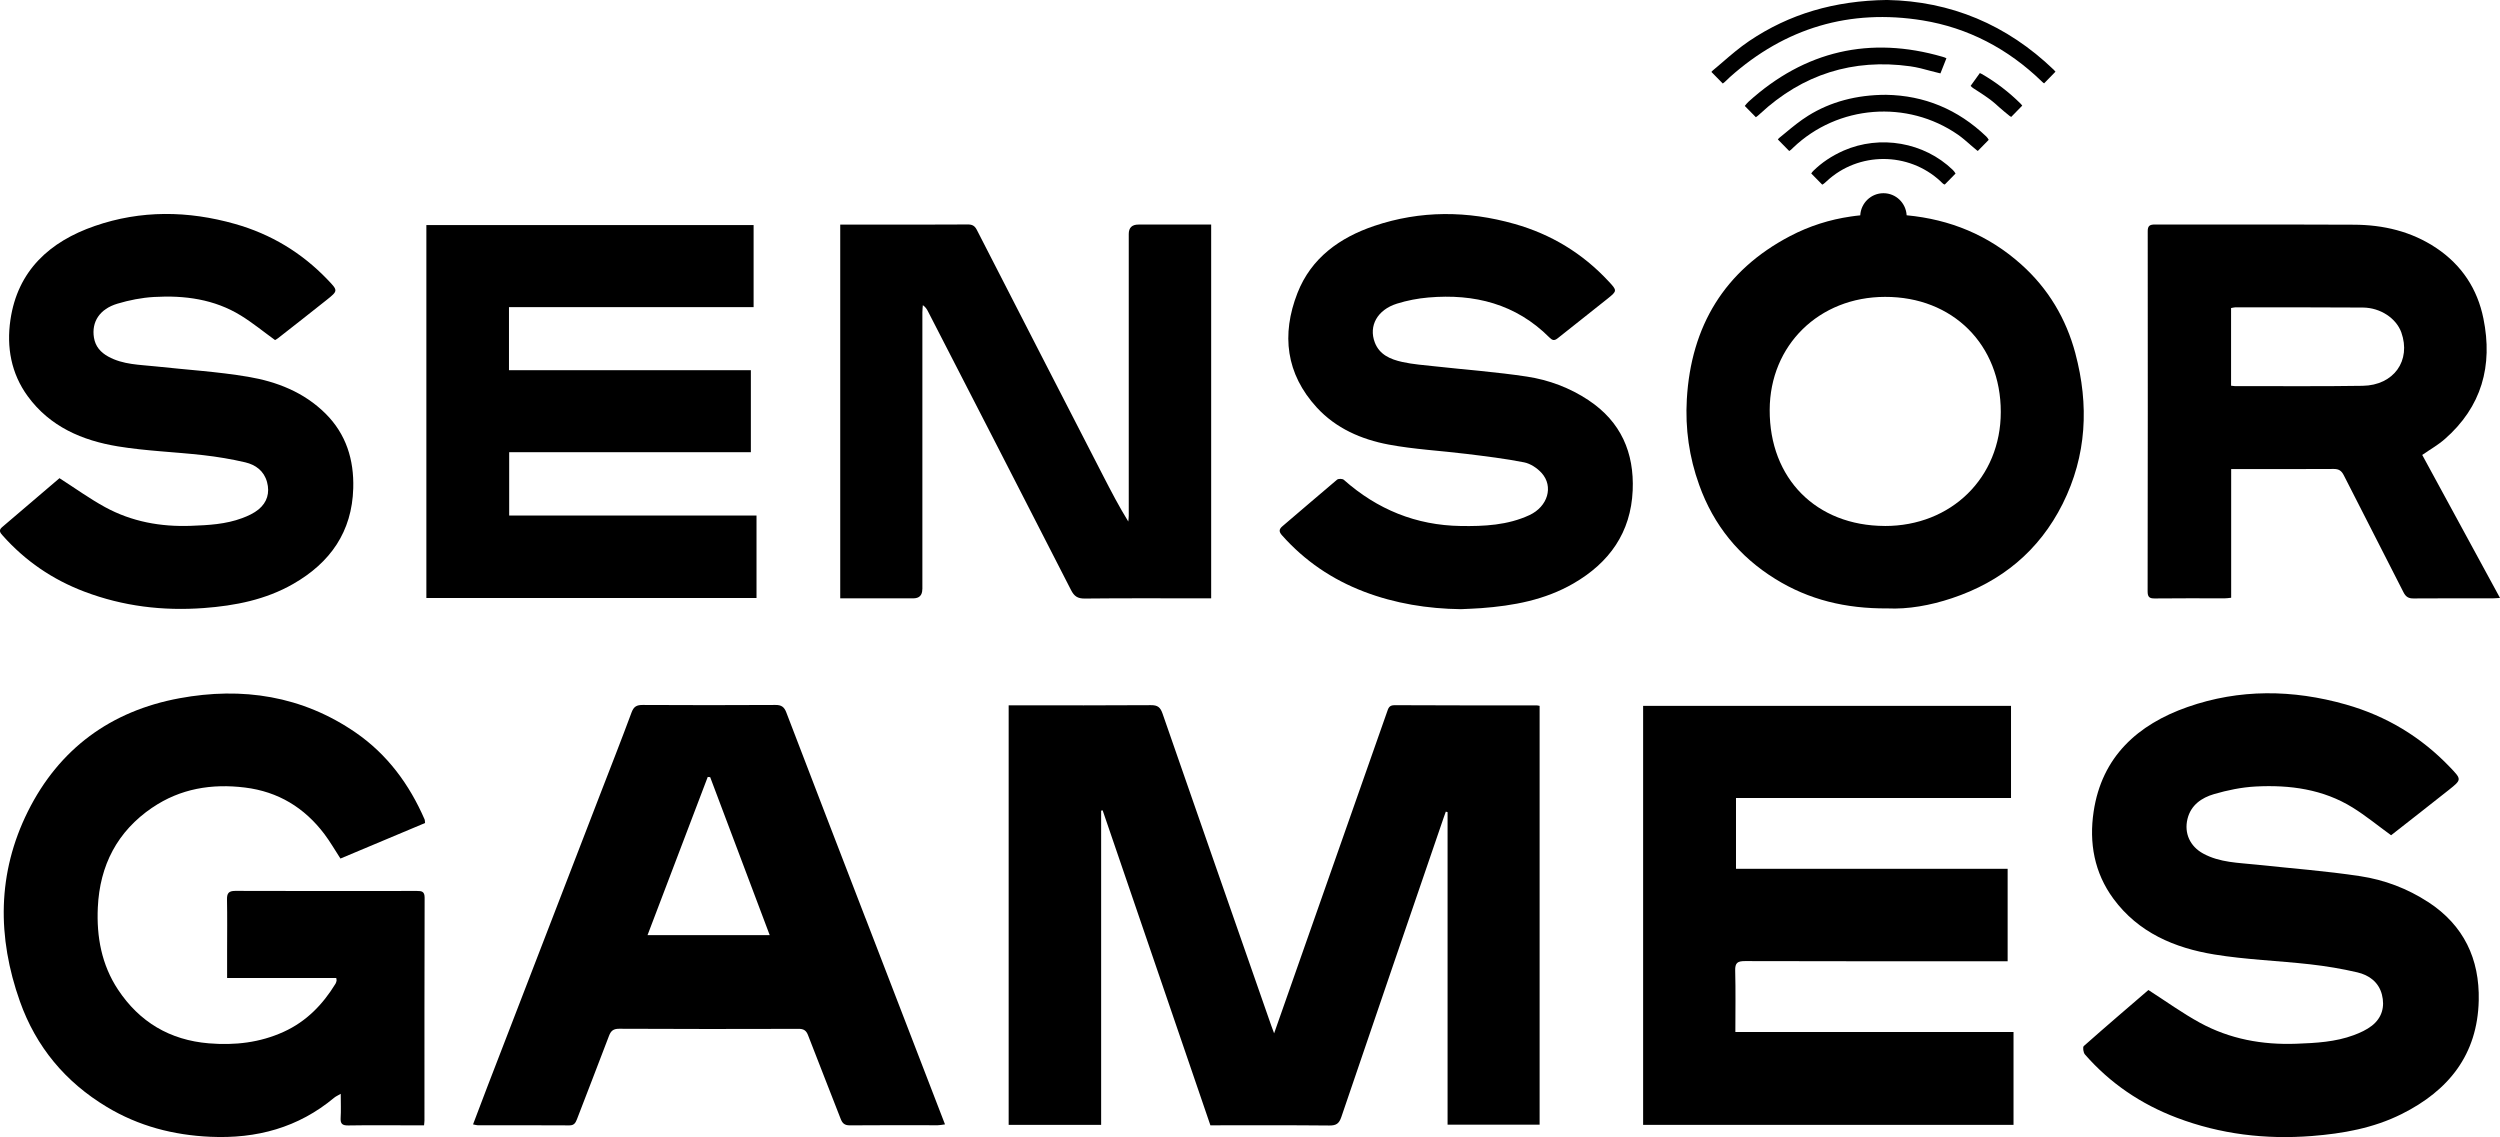
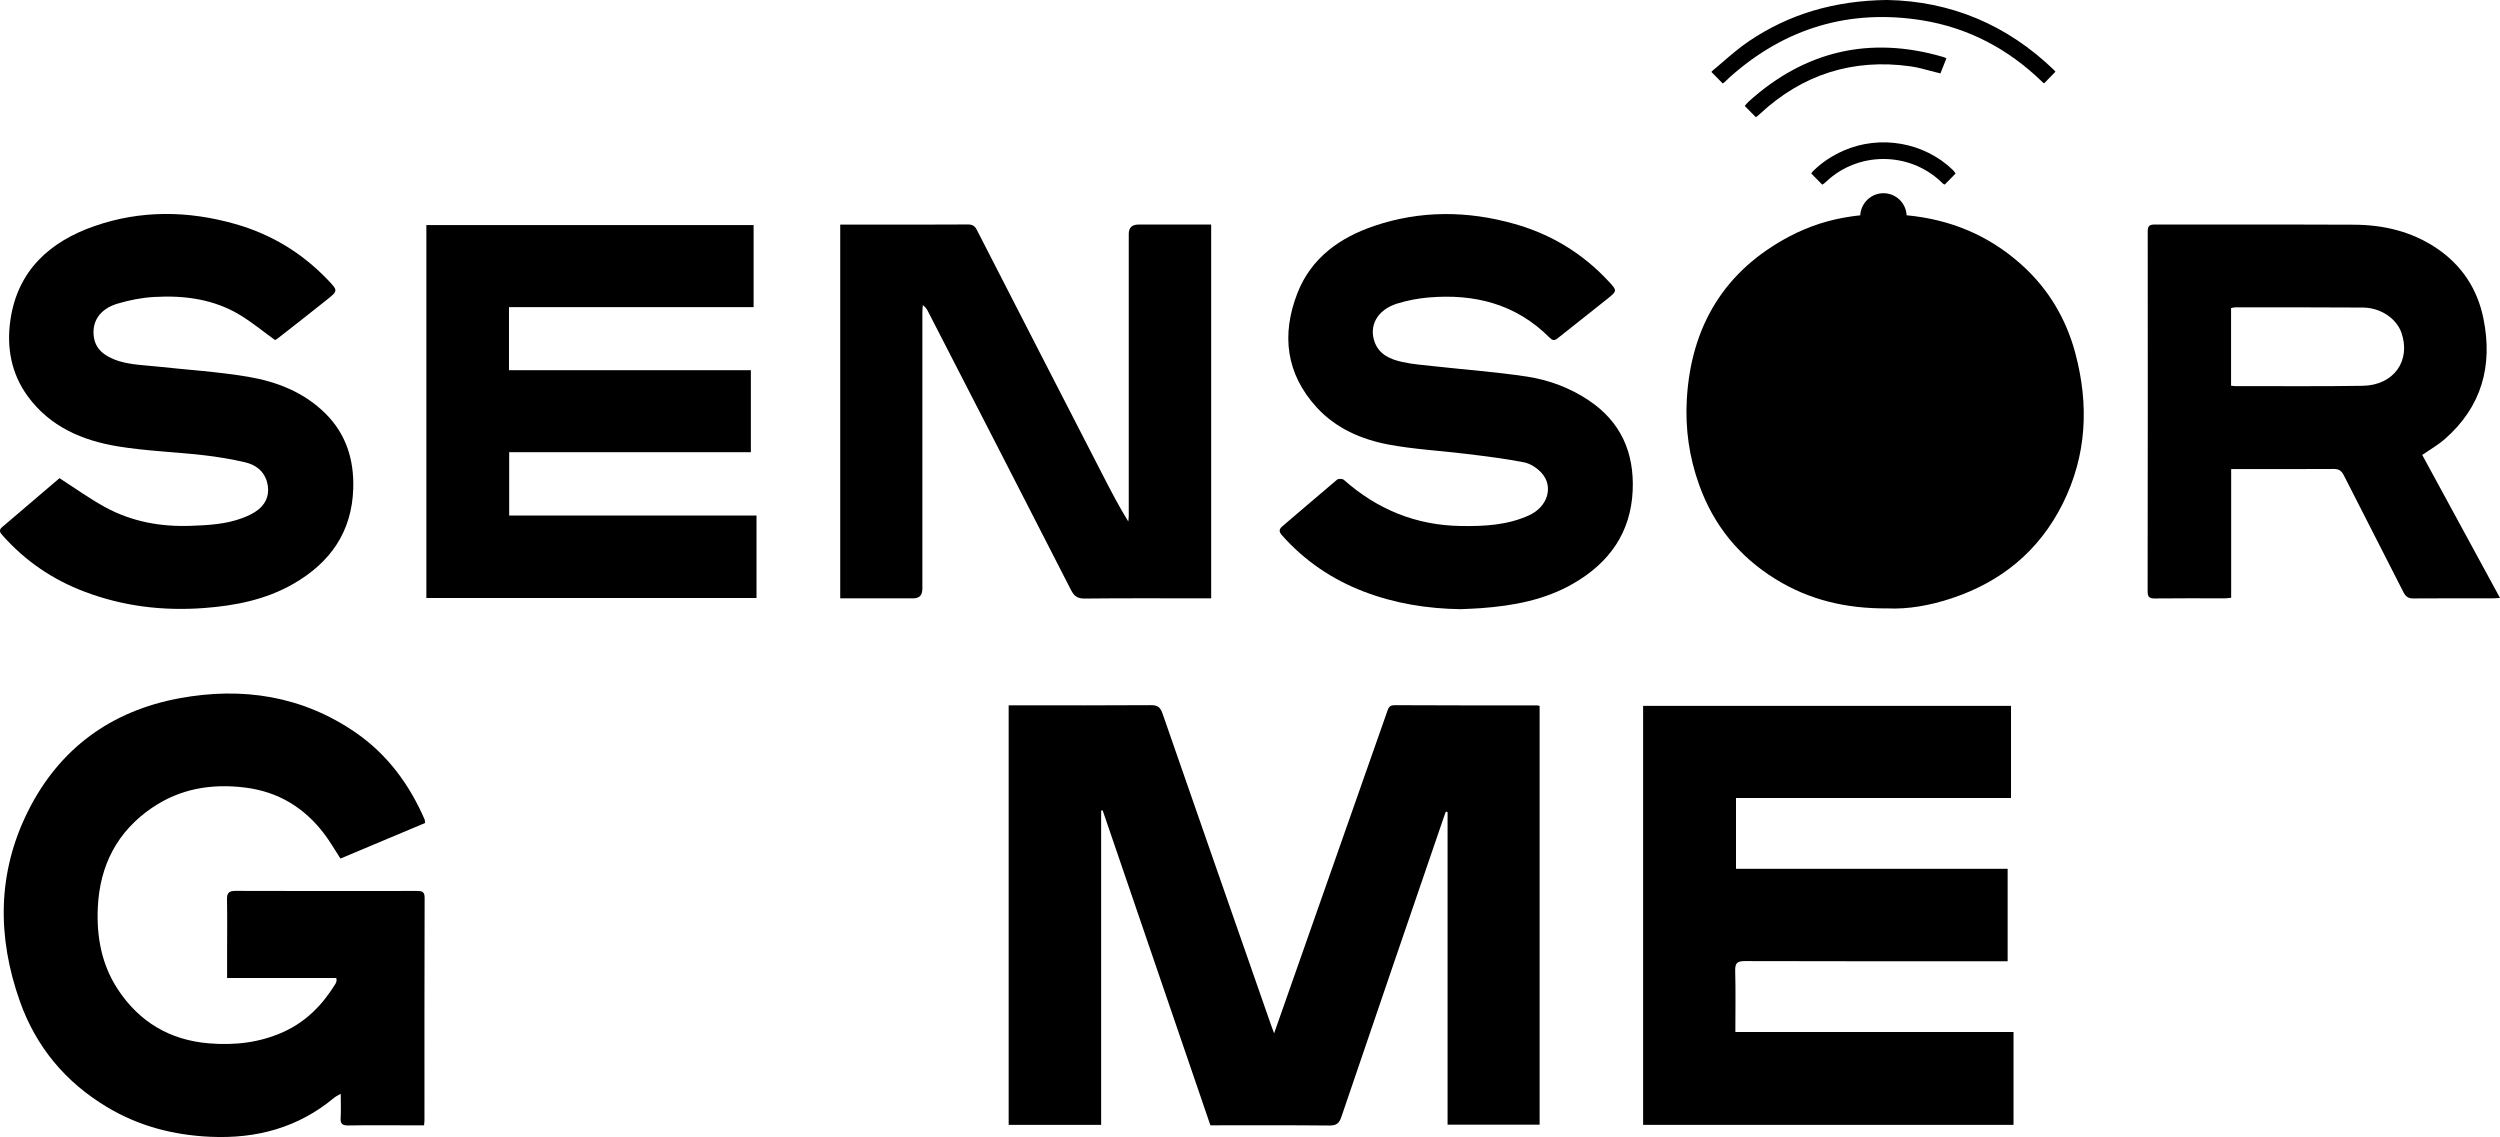
<svg xmlns="http://www.w3.org/2000/svg" id="Ebene_1" viewBox="0 0 747.77 340.14">
  <path d="M417.13,210.93c-1.68-.01-1.88,.95-2.27,2.06-7.15,20.37-14.31,40.74-21.47,61.1-4.06,11.56-8.12,23.13-12.29,34.99-.37-1-.65-1.72-.9-2.44-10.84-31.07-21.7-62.13-32.48-93.22-.64-1.84-1.44-2.52-3.46-2.5-13.39,.1-26.77,.05-40.16,.05h-2.4v125.49h27.66v-93.99c.15-.03,.3-.06,.45-.09,10.74,31.38,21.48,62.77,32.23,94.21,11.95,0,23.75-.06,35.56,.06,2.09,.02,2.94-.58,3.61-2.56,10.13-29.82,20.35-59.6,30.56-89.4,.22-.64,.45-1.28,.68-1.92,.18,.05,.35,.1,.53,.15v93.48h27.53v-125.27c-.41-.07-.63-.14-.86-.14-14.17,0-28.35,.02-42.52-.06Z" />
  <path d="M275.89,176.23c0-27.61-.01-55.22,0-82.83,0-.71,.09-1.42,.14-2.13,.84,.6,1.22,1.24,1.56,1.91,14.27,27.76,28.56,55.51,42.76,83.3,.95,1.86,1.96,2.57,4.11,2.55,11.77-.13,23.54-.06,35.32-.06h2.49V67.17h-2.41c-6.45,0-12.89,0-19.34,0q-2.89,0-2.9,2.8c0,28.1,0,56.2,0,84.3,0,.57-.09,1.14-.14,1.72-2.75-4.45-5.09-8.96-7.42-13.48-12.64-24.58-25.29-49.16-37.89-73.77-.65-1.26-1.42-1.62-2.78-1.6-7.99,.06-15.98,.03-23.97,.03h-14.1v111.8c7.4,0,14.61,0,21.82,0q2.73,0,2.73-2.74Z" />
  <path d="M226.28,154.21h-73.98v-18.96h72.29v-24.52h-72.35v-18.86h73.17v-24.56H127.53v111.55h98.75v-24.65Z" />
  <path d="M519.01,290.31c-.06-2.32,.7-2.84,2.93-2.84,25.27,.08,50.55,.05,75.82,.05h2.74v-27.66h-81.25v-21.18h82.26v-27.55h-110.04v125.33h110.79v-27.78h-83.2c0-6.27,.11-12.33-.05-18.37Z" />
  <path d="M45.57,241.56c8.37-5.69,17.75-7.23,27.71-6,9.94,1.23,17.75,6,23.73,13.89,1.74,2.3,3.18,4.83,4.82,7.35,8.53-3.59,16.92-7.11,25.31-10.63-.06-.49-.03-.83-.15-1.1-4.55-10.46-11.12-19.4-20.55-25.91-16.04-11.07-33.98-13.77-52.75-10.31-20.49,3.78-35.98,15.07-45.34,33.84-9.2,18.47-9.2,37.64-2.39,56.84,4.82,13.58,13.6,24.13,26.02,31.58,9.52,5.72,19.86,8.41,30.92,8.91,13.84,.63,26.32-2.72,37.08-11.7,.44-.37,1-.6,1.94-1.15,0,2.71,.11,4.97-.03,7.22-.11,1.81,.57,2.26,2.3,2.24,5.98-.1,11.97-.04,17.95-.04h4.7c.06-.71,.12-1.09,.12-1.47,0-22.2-.02-44.41,.05-66.61,0-1.85-.83-2.03-2.29-2.02-18.11,.03-36.22,.04-54.33-.02-2.03,0-2.53,.74-2.49,2.62,.1,5.12,.03,10.24,.03,15.35v8.09h32.65c.07,.52,.13,.68,.09,.82-.08,.3-.15,.62-.31,.88-3.82,6.25-8.75,11.32-15.5,14.39-7.12,3.25-14.63,4.09-22.37,3.45-11.68-.96-20.78-6.38-27.2-16.08-4.9-7.41-6.44-15.79-6.03-24.57,.58-12.6,5.82-22.74,16.3-29.87Z" />
  <path d="M475.19,119.73c-5.64-3.74-11.9-6.09-18.49-7.09-9.05-1.37-18.21-2.04-27.32-3.05-3.34-.37-6.71-.6-9.98-1.33-3.45-.77-6.78-2.12-8.19-5.84-1.88-4.96,.76-9.76,6.63-11.6,3.04-.95,6.26-1.57,9.43-1.84,13.74-1.18,26.14,1.91,36.18,11.97,.83,.83,1.43,1.06,2.45,.24,4.97-3.99,10.01-7.88,14.97-11.88,2.88-2.32,2.86-2.39,.25-5.19-7.77-8.35-17.14-14.04-28.13-17.15-14.06-3.98-28.13-4.07-41.96,.61-10.28,3.48-18.85,9.56-22.96,20.1-4.84,12.41-3.43,24.14,5.78,34.19,5.73,6.25,13.35,9.57,21.49,11.1,7.68,1.44,15.56,1.84,23.33,2.8,5.75,.71,11.52,1.4,17.19,2.52,1.9,.37,3.92,1.71,5.25,3.18,3.65,4.05,1.83,10.06-3.63,12.6-6.53,3.04-13.58,3.37-20.57,3.26-13.33-.2-24.97-4.95-34.96-13.81-.4-.36-1.63-.38-2.03-.04-5.48,4.59-10.85,9.29-16.31,13.9-1.18,.99-1.05,1.73-.13,2.76,6.78,7.63,14.98,13.19,24.5,16.83,9.33,3.56,19.03,5.11,28.99,5.24,2.03-.1,4.06-.16,6.08-.31,9.64-.72,19.01-2.44,27.54-7.36,10.77-6.21,17.22-15.25,17.76-27.87,.48-11.26-3.52-20.53-13.18-26.94Z" />
-   <path d="M726.32,269.84c-6.23-4.08-13.13-6.67-20.36-7.77-10.25-1.56-20.63-2.33-30.95-3.44-5.46-.59-11.03-.59-16.05-3.34-3.88-2.13-5.72-6.04-4.66-10.37,1.02-4.13,4.23-6.31,7.91-7.39,4.04-1.18,8.28-2.06,12.48-2.28,10.2-.53,20.16,.79,29.05,6.32,3.91,2.43,7.49,5.38,11.46,8.26,5.51-4.32,11.41-8.91,17.25-13.55,3.91-3.11,3.87-3.14,.37-6.8-8.68-9.08-19.04-15.32-31.15-18.76-15.89-4.51-31.82-4.7-47.38,.76-14.83,5.2-25.62,14.83-28.07,31.3-1.39,9.32,.2,18.26,5.91,26.02,7.47,10.16,18.3,14.74,30.19,16.69,9.45,1.55,19.1,1.87,28.64,2.94,4.75,.54,9.5,1.32,14.15,2.41,3.49,.82,6.37,2.89,7.34,6.64,.94,3.66,0,6.97-3,9.32-1.57,1.23-3.5,2.1-5.39,2.81-5.53,2.06-11.34,2.36-17.19,2.58-10.21,.38-19.95-1.4-28.91-6.31-5.19-2.84-10.03-6.34-15.35-9.76-6.17,5.31-12.81,10.98-19.33,16.76-.37,.33-.14,1.96,.34,2.51,7.55,8.64,16.79,14.88,27.5,18.94,13.03,4.94,26.54,6.54,40.36,5.46,9.29-.73,18.4-2.34,26.87-6.57,14.06-7.02,22.69-17.76,23.06-33.96,.28-12.44-4.46-22.48-15.09-29.44Z" />
  <path d="M25.29,176.98c11.52,4.37,23.47,5.8,35.7,4.89,9.35-.7,18.44-2.47,26.72-7.22,11.09-6.35,17.59-15.61,17.95-28.62,.24-8.51-2.11-16.19-8.32-22.35-6.43-6.37-14.55-9.54-23.18-10.99-9.09-1.53-18.35-2.09-27.53-3.09-4.85-.53-9.82-.49-14.28-2.96-2.26-1.25-3.82-3.01-4.25-5.65-.76-4.7,1.68-8.56,7.03-10.16,3.52-1.05,7.23-1.79,10.89-2,9.15-.54,18.07,.64,26.06,5.57,3.48,2.15,6.67,4.77,10.19,7.32,.08-.05,.51-.26,.89-.56,4.85-3.8,9.71-7.59,14.52-11.43,3.48-2.77,3.44-2.8,.32-6.06-7.73-8.08-16.94-13.64-27.71-16.69-14.07-3.99-28.16-4.16-41.96,.62-13.4,4.64-23.07,13.29-25.22,28.12-1.18,8.12,.21,15.97,5.17,22.78,6.65,9.13,16.33,13.27,27,15.02,8.41,1.38,17,1.66,25.48,2.62,4.23,.48,8.45,1.18,12.59,2.15,3.1,.73,5.61,2.55,6.52,5.9,.88,3.24,.01,6.06-2.49,8.15-1.41,1.17-3.2,1.99-4.95,2.64-4.92,1.84-10.09,2.11-15.29,2.3-9.08,.34-17.75-1.24-25.73-5.6-4.61-2.52-8.91-5.63-13.62-8.65-5.73,4.89-11.44,9.79-17.18,14.66-1.14,.97-.51,1.71,.16,2.46,6.77,7.64,14.97,13.22,24.5,16.83Z" />
-   <path d="M17.93,142.93c.12-.05,.07-.04,0,0h0Z" />
  <path d="M17.93,142.93s-.08,.04-.16,.06c.01,0,.03,.02,.04,.03,.03-.02,.05-.04,.08-.07,.01-.01,.03-.02,.04-.03Z" />
  <path d="M724.5,136.08c2.41-1.67,4.75-2.99,6.72-4.72,11.09-9.68,14.46-21.97,11.59-36.08-1.79-8.86-6.48-15.99-14.08-21.09-7.48-4.99-15.84-6.95-24.7-6.98-19.83-.09-39.63,0-59.46-.06-1.64,0-2.2,.44-2.17,2.11,.03,35.88,.03,71.76-.03,107.63,0,1.7,.56,2.14,2.17,2.11,6.95-.09,13.88-.03,20.83-.03,.59,0,1.17-.09,1.99-.18v-38.49h2.08c9.53,0,19.07,.03,28.6-.03,1.55,0,2.32,.53,3.02,1.91,5.9,11.68,11.94,23.29,17.84,34.97,.7,1.38,1.53,1.88,3.05,1.85,7.86-.06,15.69-.03,23.56-.03,.59,0,1.2-.06,2.26-.12-7.86-14.43-15.55-28.6-23.26-42.77Zm-17.81-20.68c-12.76,.21-25.49,.06-38.22,.09-.35,0-.67-.09-1.14-.12v-23.23c.44-.06,.82-.21,1.23-.21,12.73,0,25.46-.03,38.22,.06,5.28,.06,9.94,3.23,11.47,7.42,2.99,8.42-2.2,15.84-11.56,15.99Z" />
-   <path d="M258.89,274.69c-7.92-20.53-15.84-41.07-23.7-61.6-.62-1.64-1.47-2.26-3.29-2.23-13.2,.09-26.43,.06-39.66,0-1.73,0-2.64,.41-3.31,2.17-3.05,8.24-6.28,16.43-9.45,24.64-11.24,29.1-22.47,58.2-33.68,87.3-1.44,3.73-2.82,7.45-4.31,11.35,.7,.12,1.06,.26,1.44,.26,9.12,0,18.25-.03,27.4,.03,1.44,0,1.82-.79,2.26-1.88,3.17-8.3,6.42-16.55,9.56-24.88,.59-1.55,1.32-2.14,3.05-2.14,17.87,.09,35.76,.09,53.63,.03,1.58-.03,2.35,.5,2.9,1.99,3.17,8.27,6.48,16.52,9.68,24.82,.53,1.41,1.17,2.08,2.85,2.05,8.74-.09,17.48-.03,26.23-.03,.65,0,1.29-.15,2.17-.26-.53-1.32-.91-2.35-1.29-3.34-7.48-19.42-14.99-38.87-22.47-58.29Zm-65.21,5.02c6.07-15.9,12.03-31.62,18.01-47.32,.23,0,.5,.03,.73,.06,5.9,15.64,11.79,31.3,17.81,47.26h-36.55Z" />
-   <path d="M620.77,105.72c-2.79-10.44-8.13-19.42-16.25-26.67-9.78-8.73-21.2-13.42-34.23-14.66-.2-3.67-3.21-6.6-6.93-6.6s-6.75,2.94-6.94,6.62c-.94,.1-1.89,.2-2.83,.35-6.28,.91-12.38,2.82-18.19,5.87-19.6,10.27-29.6,26.93-30.86,48.81-.5,8.74,.7,17.31,3.7,25.61,4.31,12.06,11.94,21.42,22.79,28.13,10.03,6.22,21.03,8.89,33.53,8.8,6.13,.29,12.79-.88,19.27-3.05,14.81-4.93,26.08-14.17,33.12-28.22,7.22-14.46,7.92-29.57,3.81-45Zm-57.03,51.6c-20.48-.06-34.5-14.17-34.41-34.73,.06-19.33,14.76-33.77,34.5-33.79,20.24-.06,34.65,14.29,34.62,34.44,0,19.6-14.79,34.12-34.7,34.09Z" />
+   <path d="M620.77,105.72c-2.79-10.44-8.13-19.42-16.25-26.67-9.78-8.73-21.2-13.42-34.23-14.66-.2-3.67-3.21-6.6-6.93-6.6s-6.75,2.94-6.94,6.62c-.94,.1-1.89,.2-2.83,.35-6.28,.91-12.38,2.82-18.19,5.87-19.6,10.27-29.6,26.93-30.86,48.81-.5,8.74,.7,17.31,3.7,25.61,4.31,12.06,11.94,21.42,22.79,28.13,10.03,6.22,21.03,8.89,33.53,8.8,6.13,.29,12.79-.88,19.27-3.05,14.81-4.93,26.08-14.17,33.12-28.22,7.22-14.46,7.92-29.57,3.81-45Zm-57.03,51.6Z" />
  <path d="M515.72,24.67c.29-.23,.56-.5,.85-.79,.26-.26,.56-.53,.82-.79,16.55-14.79,35.94-20.51,57.7-16.99,13.44,2.2,25.43,8.36,35.7,18.33,.21,.21,.41,.38,.62,.5l3.4-3.49c-.15-.18-.32-.38-.5-.56-14.05-13.52-30.83-20.53-49.9-20.89-15.75,.21-29.22,4.2-41.19,12.26-2.87,1.94-5.57,4.25-8.18,6.51-.91,.76-1.79,1.53-2.7,2.29-.18,.15-.32,.29-.44,.47l3.4,3.46c.15-.09,.29-.21,.41-.32Z" />
-   <path d="M589.29,43.27c.62,.53,1.2,1.03,1.82,1.53,.15,.15,.32,.26,.47,.35l3.26-3.32c-.21-.38-.44-.73-.73-1-8.48-8.13-18.57-12.29-29.98-12.47-8.83,0-16.66,2.11-23.29,6.25-2.41,1.5-4.66,3.34-6.81,5.13-.59,.5-1.17,.97-1.76,1.44-.21,.18-.35,.32-.5,.53l3.4,3.46c.15-.09,.32-.21,.5-.35,.18-.15,.32-.29,.47-.44l.21-.21c13.38-12.79,34.12-14.4,49.31-3.87,1.26,.88,2.46,1.94,3.64,2.96Z" />
  <path d="M571.37,19.83c2.08,.29,4.17,.85,6.19,1.41,.82,.21,1.64,.41,2.46,.62,.12,.03,.26,.06,.38,.09l1.79-4.52c-.32-.18-.7-.32-1.14-.44-21.71-6.31-41.25-1.79-58.06,13.44-.47,.47-.85,.88-1.11,1.26l3.31,3.37c.38-.26,.82-.59,1.26-1.03,12.73-11.82,27.84-16.57,44.91-14.2Z" />
  <path d="M551.36,45.09c-3.46,1.53-6.48,3.55-9.01,6.04-.23,.23-.44,.5-.59,.76l3.29,3.34c.23-.12,.5-.29,.73-.5,.21-.15,.35-.32,.59-.53,9.5-8.86,24.47-8.86,34.03,0,.12,.09,.21,.21,.32,.32,.29,.29,.59,.59,.91,.65,.03,0,.03,.03,.06,.03l3.23-3.29c-.26-.44-.53-.82-.85-1.11-8.54-8.24-21.68-10.56-32.71-5.72Z" />
-   <path d="M598.03,32.12c1,.85,1.99,1.73,3.05,2.55,.15,.09,.29,.18,.47,.29h.03l3.29-3.37c-.15-.21-.29-.38-.47-.56-3.52-3.49-7.42-6.48-11.62-8.89-.21-.12-.38-.21-.59-.29l-2.76,3.84c.23,.26,.53,.53,.85,.73,.53,.35,1.03,.67,1.55,1,1.2,.79,2.43,1.58,3.58,2.46,.91,.7,1.79,1.47,2.61,2.23Z" />
</svg>